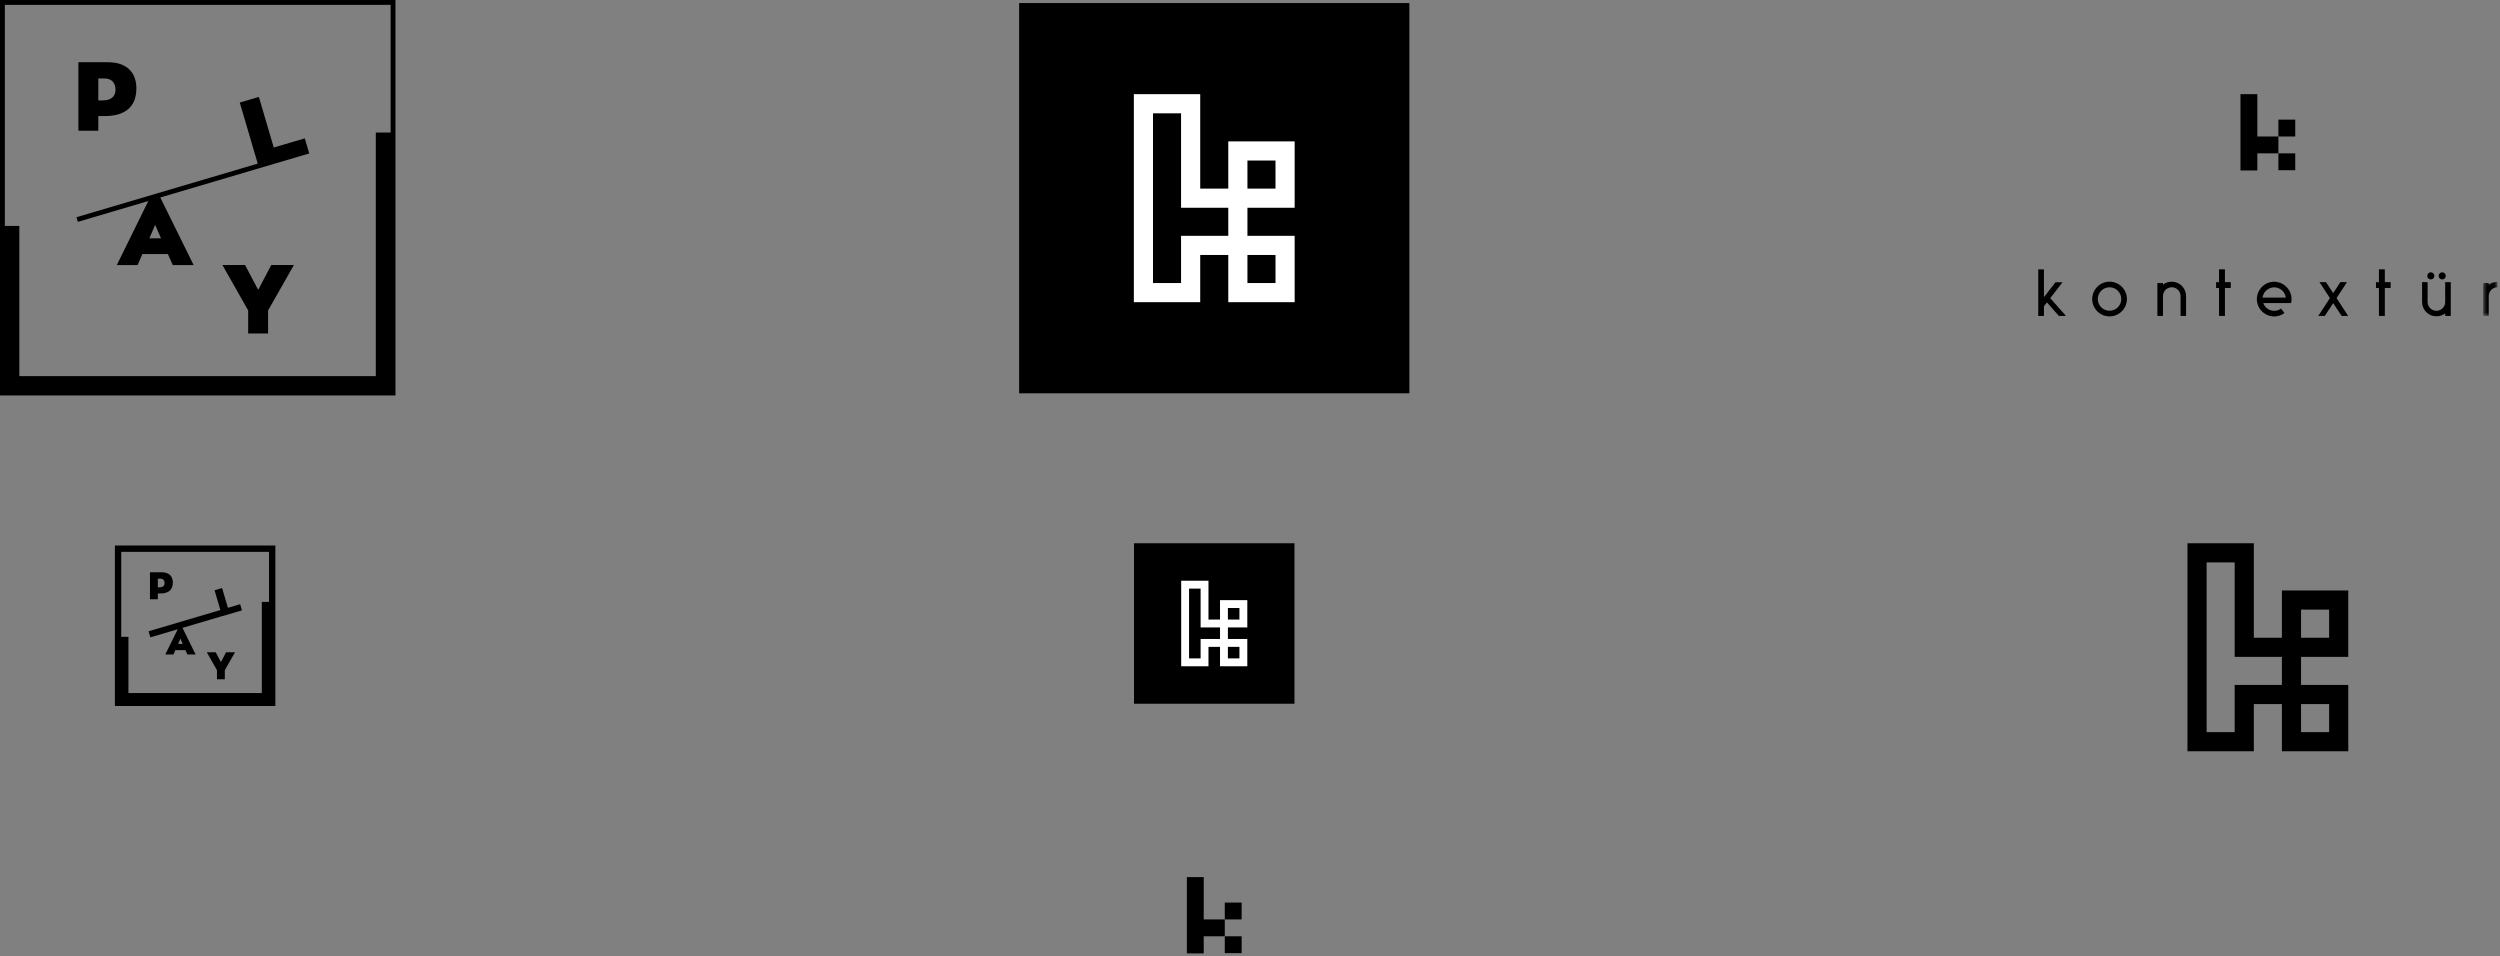
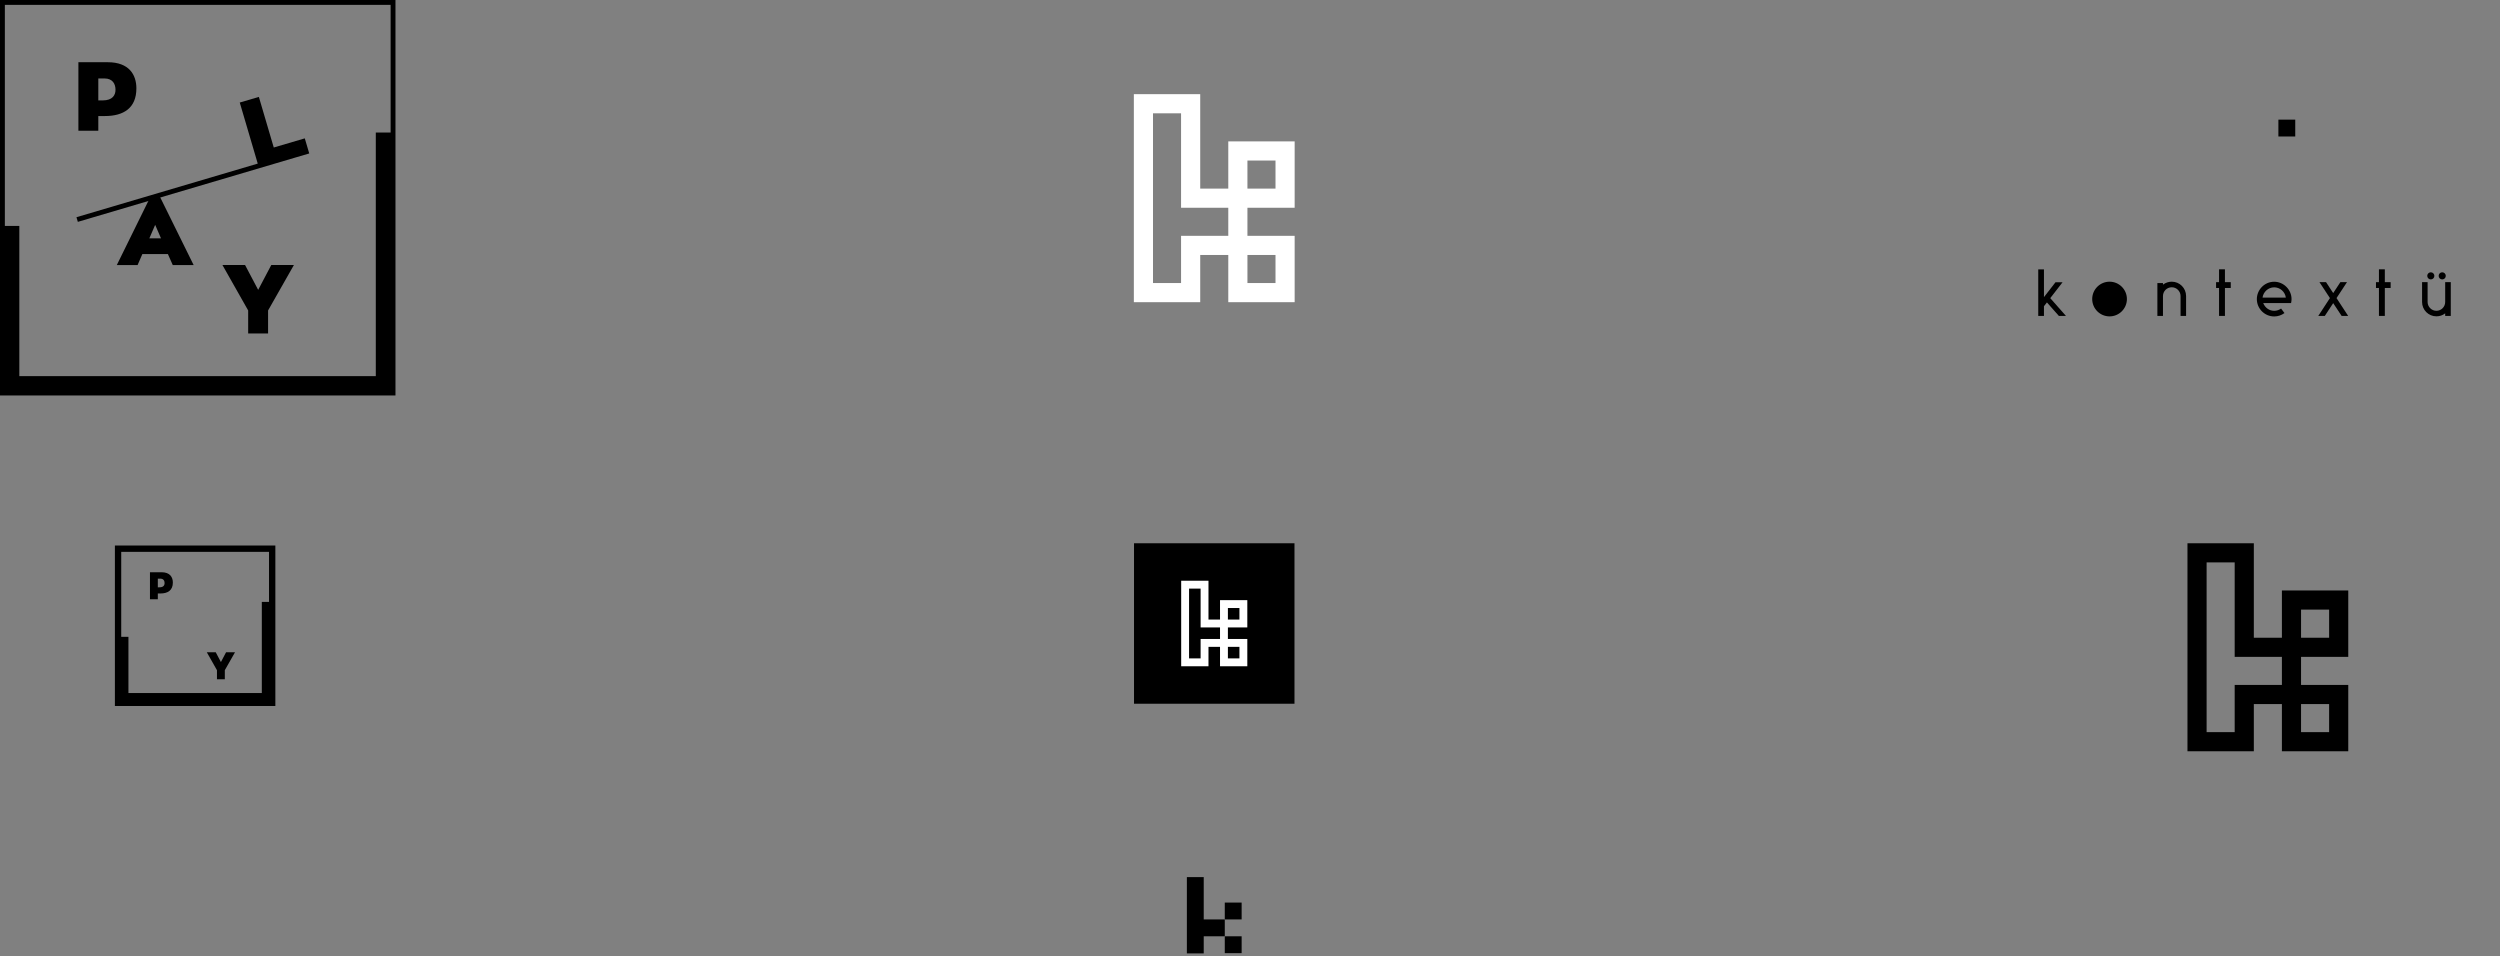
<svg xmlns="http://www.w3.org/2000/svg" xmlns:xlink="http://www.w3.org/1999/xlink" width="677" height="259" viewBox="0 0 677 259">
  <rect x="0" y="0" width="677" height="259" fill="#808080" stroke="none" />
  <defs>
    <polygon id="a" points="4.317 9.368 4.317 .099 .454 .099 .454 9.368 4.317 9.368" />
  </defs>
  <g fill="none" fill-rule="evenodd">
-     <polygon fill="#000000" points="381.659 .827 275.979 .827 275.979 106.506 381.659 106.506 381.659 13.689" />
    <path fill="#FFFFFF" d="M350.592,56.26 L350.592,38.288 L332.62,38.288 L332.62,51.075 L325.019,51.075 L325.019,25.5 L307.046,25.5 L307.046,81.832 L325.019,81.832 L325.019,69.046 L332.62,69.046 L332.62,81.832 L350.592,81.832 L350.592,63.861 L337.805,63.861 L337.805,56.26 L350.592,56.26 Z M337.805,51.074 L345.406,51.074 L345.406,43.472 L337.805,43.472 L337.805,51.074 Z M332.62,63.861 L319.833,63.861 L319.833,76.648 L312.232,76.648 L312.232,30.686 L319.833,30.686 L319.833,56.26 L332.62,56.26 L332.62,63.861 Z M337.806,76.648 L345.407,76.648 L345.407,69.047 L337.806,69.047 L337.806,76.648 Z" />
    <polygon fill="#000000" points="350.546 147.116 307.091 147.116 307.091 190.571 350.546 190.571 350.546 152.405" />
    <path fill="#FFFFFF" d="M337.772,169.909 L337.772,162.519 L330.382,162.519 L330.382,167.777 L327.256,167.777 L327.256,157.261 L319.866,157.261 L319.866,180.425 L327.256,180.425 L327.256,175.167 L330.382,175.167 L330.382,180.425 L337.772,180.425 L337.772,173.034 L332.514,173.034 L332.514,169.909 L337.772,169.909 Z M332.514,167.777 L335.64,167.777 L335.64,164.651 L332.514,164.651 L332.514,167.777 Z M330.382,173.034 L325.124,173.034 L325.124,178.293 L321.998,178.293 L321.998,159.393 L325.124,159.393 L325.124,169.909 L330.382,169.909 L330.382,173.034 Z M332.514,178.293 L335.64,178.293 L335.64,175.167 L332.514,175.167 L332.514,178.293 Z" />
    <polygon fill="#000000" points="559.457 85.549 557.542 85.549 554.308 81.896 553.503 82.926 553.503 85.549 551.958 85.549 551.958 72.95 553.503 72.95 553.503 80.464 556.625 76.441 558.54 76.441 555.209 80.738" />
    <g fill="#000000" transform="translate(566 76.181)">
-       <path d="M9.966 4.798C9.966 7.389 7.858 9.496 5.268 9.496 2.677 9.496.569 7.389.569 4.798.569 2.207 2.677.1 5.268.1 7.858.1 9.966 2.207 9.966 4.798M8.437 4.798C8.437 3.044 7.021 1.612 5.268 1.612 3.513 1.612 2.082 3.044 2.082 4.798 2.082 6.552 3.513 7.968 5.268 7.968 7.021 7.968 8.437 6.552 8.437 4.798M25.991 3.994L25.991 9.368 24.494 9.368 24.494 3.994C24.494 2.674 23.416 1.612 22.113 1.612 20.794 1.612 19.732 2.674 19.732 3.994L19.732 9.368 18.219 9.368 18.219.47 19.732.47 19.732.921 19.78.872C20.456.374 21.26.1 22.113.1 24.253.1 25.991 1.837 25.991 3.994" />
+       <path d="M9.966 4.798C9.966 7.389 7.858 9.496 5.268 9.496 2.677 9.496.569 7.389.569 4.798.569 2.207 2.677.1 5.268.1 7.858.1 9.966 2.207 9.966 4.798M8.437 4.798M25.991 3.994L25.991 9.368 24.494 9.368 24.494 3.994C24.494 2.674 23.416 1.612 22.113 1.612 20.794 1.612 19.732 2.674 19.732 3.994L19.732 9.368 18.219 9.368 18.219.47 19.732.47 19.732.921 19.78.872C20.456.374 21.26.1 22.113.1 24.253.1 25.991 1.837 25.991 3.994" />
    </g>
    <polygon fill="#000000" points="604.09 77.986 602.513 77.986 602.513 85.549 600.92 85.549 600.92 77.986 600.115 77.986 600.115 76.409 600.92 76.409 600.92 72.933 602.513 72.933 602.513 76.409 604.09 76.409" />
    <path fill="#000000" d="M615.852,84.165 C616.528,84.165 617.171,83.956 617.718,83.554 L618.635,84.777 C617.815,85.372 616.866,85.694 615.852,85.694 C613.261,85.694 611.154,83.586 611.154,80.995 C611.154,78.549 613.149,76.297 615.852,76.297 C618.427,76.297 620.55,78.453 620.55,80.995 C620.55,81.365 620.502,81.72 620.422,82.073 L612.875,82.073 C613.406,83.393 614.548,84.165 615.852,84.165 L615.852,84.165 Z M619.006,80.593 C618.796,79.016 617.445,77.809 615.852,77.809 C614.211,77.809 612.891,79.08 612.698,80.593 L619.006,80.593 Z" />
    <polygon fill="#000000" points="629.559 85.549 627.789 85.549 630.943 80.722 628.111 76.409 629.897 76.409 631.828 79.37 633.775 76.409 635.561 76.409 632.729 80.722 635.883 85.549 634.113 85.549 631.828 82.089" />
    <polygon fill="#000000" points="647.387 77.986 645.81 77.986 645.81 85.549 644.217 85.549 644.217 77.986 643.412 77.986 643.412 76.409 644.217 76.409 644.217 72.933 645.81 72.933 645.81 76.409 647.387 76.409" />
    <g transform="translate(655 73.181)">
      <path fill="#000000" d="M0.898,8.603 L0.898,3.212 L2.395,3.212 L2.395,8.603 C2.395,9.906 3.473,10.984 4.776,10.984 C6.095,10.984 7.157,9.906 7.157,8.603 L7.157,3.212 L8.67,3.212 L8.67,12.368 L7.157,12.368 L7.157,11.676 L7.109,11.709 C6.433,12.223 5.629,12.481 4.776,12.481 C2.636,12.481 0.898,10.743 0.898,8.603 M4.229,1.523 C4.229,2.054 3.795,2.488 3.264,2.488 C2.733,2.488 2.298,2.054 2.298,1.523 C2.298,0.992 2.733,0.557 3.264,0.557 C3.795,0.557 4.229,0.992 4.229,1.523 M7.319,1.523 C7.319,2.054 6.884,2.488 6.353,2.488 C5.822,2.488 5.388,2.054 5.388,1.523 C5.388,0.992 5.822,0.557 6.353,0.557 C6.884,0.557 7.319,0.992 7.319,1.523" />
      <g transform="translate(17 3)">
        <mask id="b" fill="white">
          <use xlink:href="#a" />
        </mask>
-         <path fill="#000000" d="M1.951,0.92 L2.015,0.871 C2.675,0.373 3.48,0.099 4.317,0.099 L4.317,1.596 C3.013,1.612 1.951,2.69 1.951,3.993 L1.951,9.368 L0.454,9.368 L0.454,0.469 L1.951,0.469 L1.951,0.92 Z" mask="url(#b)" />
      </g>
    </g>
-     <polygon fill="#000000" points="611.287 41.528 611.287 46.162 606.722 46.162 606.722 25.501 611.287 25.501 611.287 36.963 616.988 36.963 616.988 41.528" />
    <polygon fill="#000000" points="616.989 36.962 621.554 36.962 621.554 32.397 616.989 32.397" />
-     <polygon fill="#000000" points="616.988 46.093 621.553 46.093 621.553 41.528 616.988 41.528" />
    <polygon fill="#000000" points="321.404 237.521 321.404 258.181 325.969 258.181 325.969 253.547 331.67 253.547 331.67 248.983 325.969 248.983 325.969 237.521" />
    <polygon fill="#000000" points="331.67 248.982 336.235 248.982 336.235 244.417 331.67 244.417" />
    <polygon fill="#000000" points="331.67 258.113 336.235 258.113 336.235 253.547 331.67 253.547" />
    <path fill="#000000" d="M635.91 177.875L635.91 159.903 617.938 159.903 617.938 172.69 610.337 172.69 610.337 147.115 592.365 147.115 592.365 203.448 610.337 203.448 610.337 190.661 617.938 190.661 617.938 203.448 635.91 203.448 635.91 185.476 623.124 185.476 623.124 177.875 635.91 177.875zM605.152 185.476L605.152 198.262 597.551 198.262 597.551 152.302 605.152 152.302 605.152 177.875 617.938 177.875 617.938 185.476 605.152 185.476zM623.125 172.69L630.726 172.69 630.726 165.089 623.125 165.089 623.125 172.69zM623.124 198.263L630.725 198.263 630.725 190.661 623.124 190.661 623.124 198.263zM29.2 16.851C34.961 16.851 36.933 20.244 36.933 23.927 36.933 29.293 33.435 31.423 28.411 31.423L26.622 31.423 26.622 35.395 21.23 35.395 21.23 16.851 29.2 16.851zM27.832 27.188C30.489 27.188 31.278 25.742 31.278 24.321 31.278 22.769 30.541 21.244 28.279 21.244L26.622 21.244 26.622 27.188 27.832 27.188zM45.467 68.805L38.549 68.805 37.26 71.778 31.631 71.778 40.759 53.233 43.284 53.233 52.438 71.778 46.782 71.778 45.467 68.805zM40.443 64.544L43.599 64.544 42.021 60.889 40.443 64.544z" />
    <polygon fill="#000000" points="79.593 71.762 72.596 84.072 72.596 90.306 67.204 90.306 67.204 84.072 60.234 71.762 66.362 71.762 69.913 78.496 73.464 71.762" />
    <polygon fill="#000000" points="83.741 41.556 82.537 37.469 74.135 39.944 70.099 26.243 64.926 27.767 69.797 44.303 20.703 58.82 21.077 60.081 79.636 42.765" />
    <path fill="#000000" d="M0-0L0 61.176 0 107.094 106.999 107.094 107.094 107.094 107.094-0 0-0zM1.315 1.315L105.779 1.315 105.779 35.898 101.767 35.898 101.767 101.86 5.233 101.86 5.233 61.176 1.315 61.176 1.315 1.315zM42.739 160.712L43.445 160.712C45.427 160.712 46.808 159.871 46.808 157.754 46.808 156.301 46.029 154.962 43.756 154.962L40.611 154.962 40.611 162.279 42.739 162.279 42.739 160.712zM42.739 156.695L43.393 156.695C44.286 156.695 44.576 157.297 44.576 157.91 44.576 158.47 44.265 159.041 43.216 159.041L42.739 159.041 42.739 156.695z" />
    <polygon fill="#000000" points="59.822 179.286 58.421 176.629 56.002 176.629 58.753 181.486 58.753 183.946 60.881 183.946 60.881 181.486 63.642 176.629 61.223 176.629" />
-     <path fill="#000000" d="M48.125,170.404 L44.762,177.237 L46.983,177.237 L47.492,176.064 L50.221,176.064 L50.74,177.237 L52.972,177.237 L49.411,170.024 L60.164,166.844 L60.17,166.863 L65.527,165.285 L65.051,163.672 L64.975,163.694 L64.959,163.638 L61.72,164.595 L60.143,159.242 L58.102,159.844 L59.68,165.198 L40.234,170.949 L40.72,172.594 L48.125,170.404 Z M48.239,174.383 L48.862,172.94 L49.485,174.383 L48.239,174.383 Z" />
    <path fill="#000000" d="M31.112,191.182 L74.567,191.182 L74.567,147.727 L31.112,147.727 L31.112,191.182 Z M72.852,149.442 L72.852,162.995 L70.899,162.995 L70.899,187.676 L34.78,187.676 L34.78,172.453 L32.827,172.453 L32.827,149.442 L72.852,149.442 Z" />
  </g>
</svg>